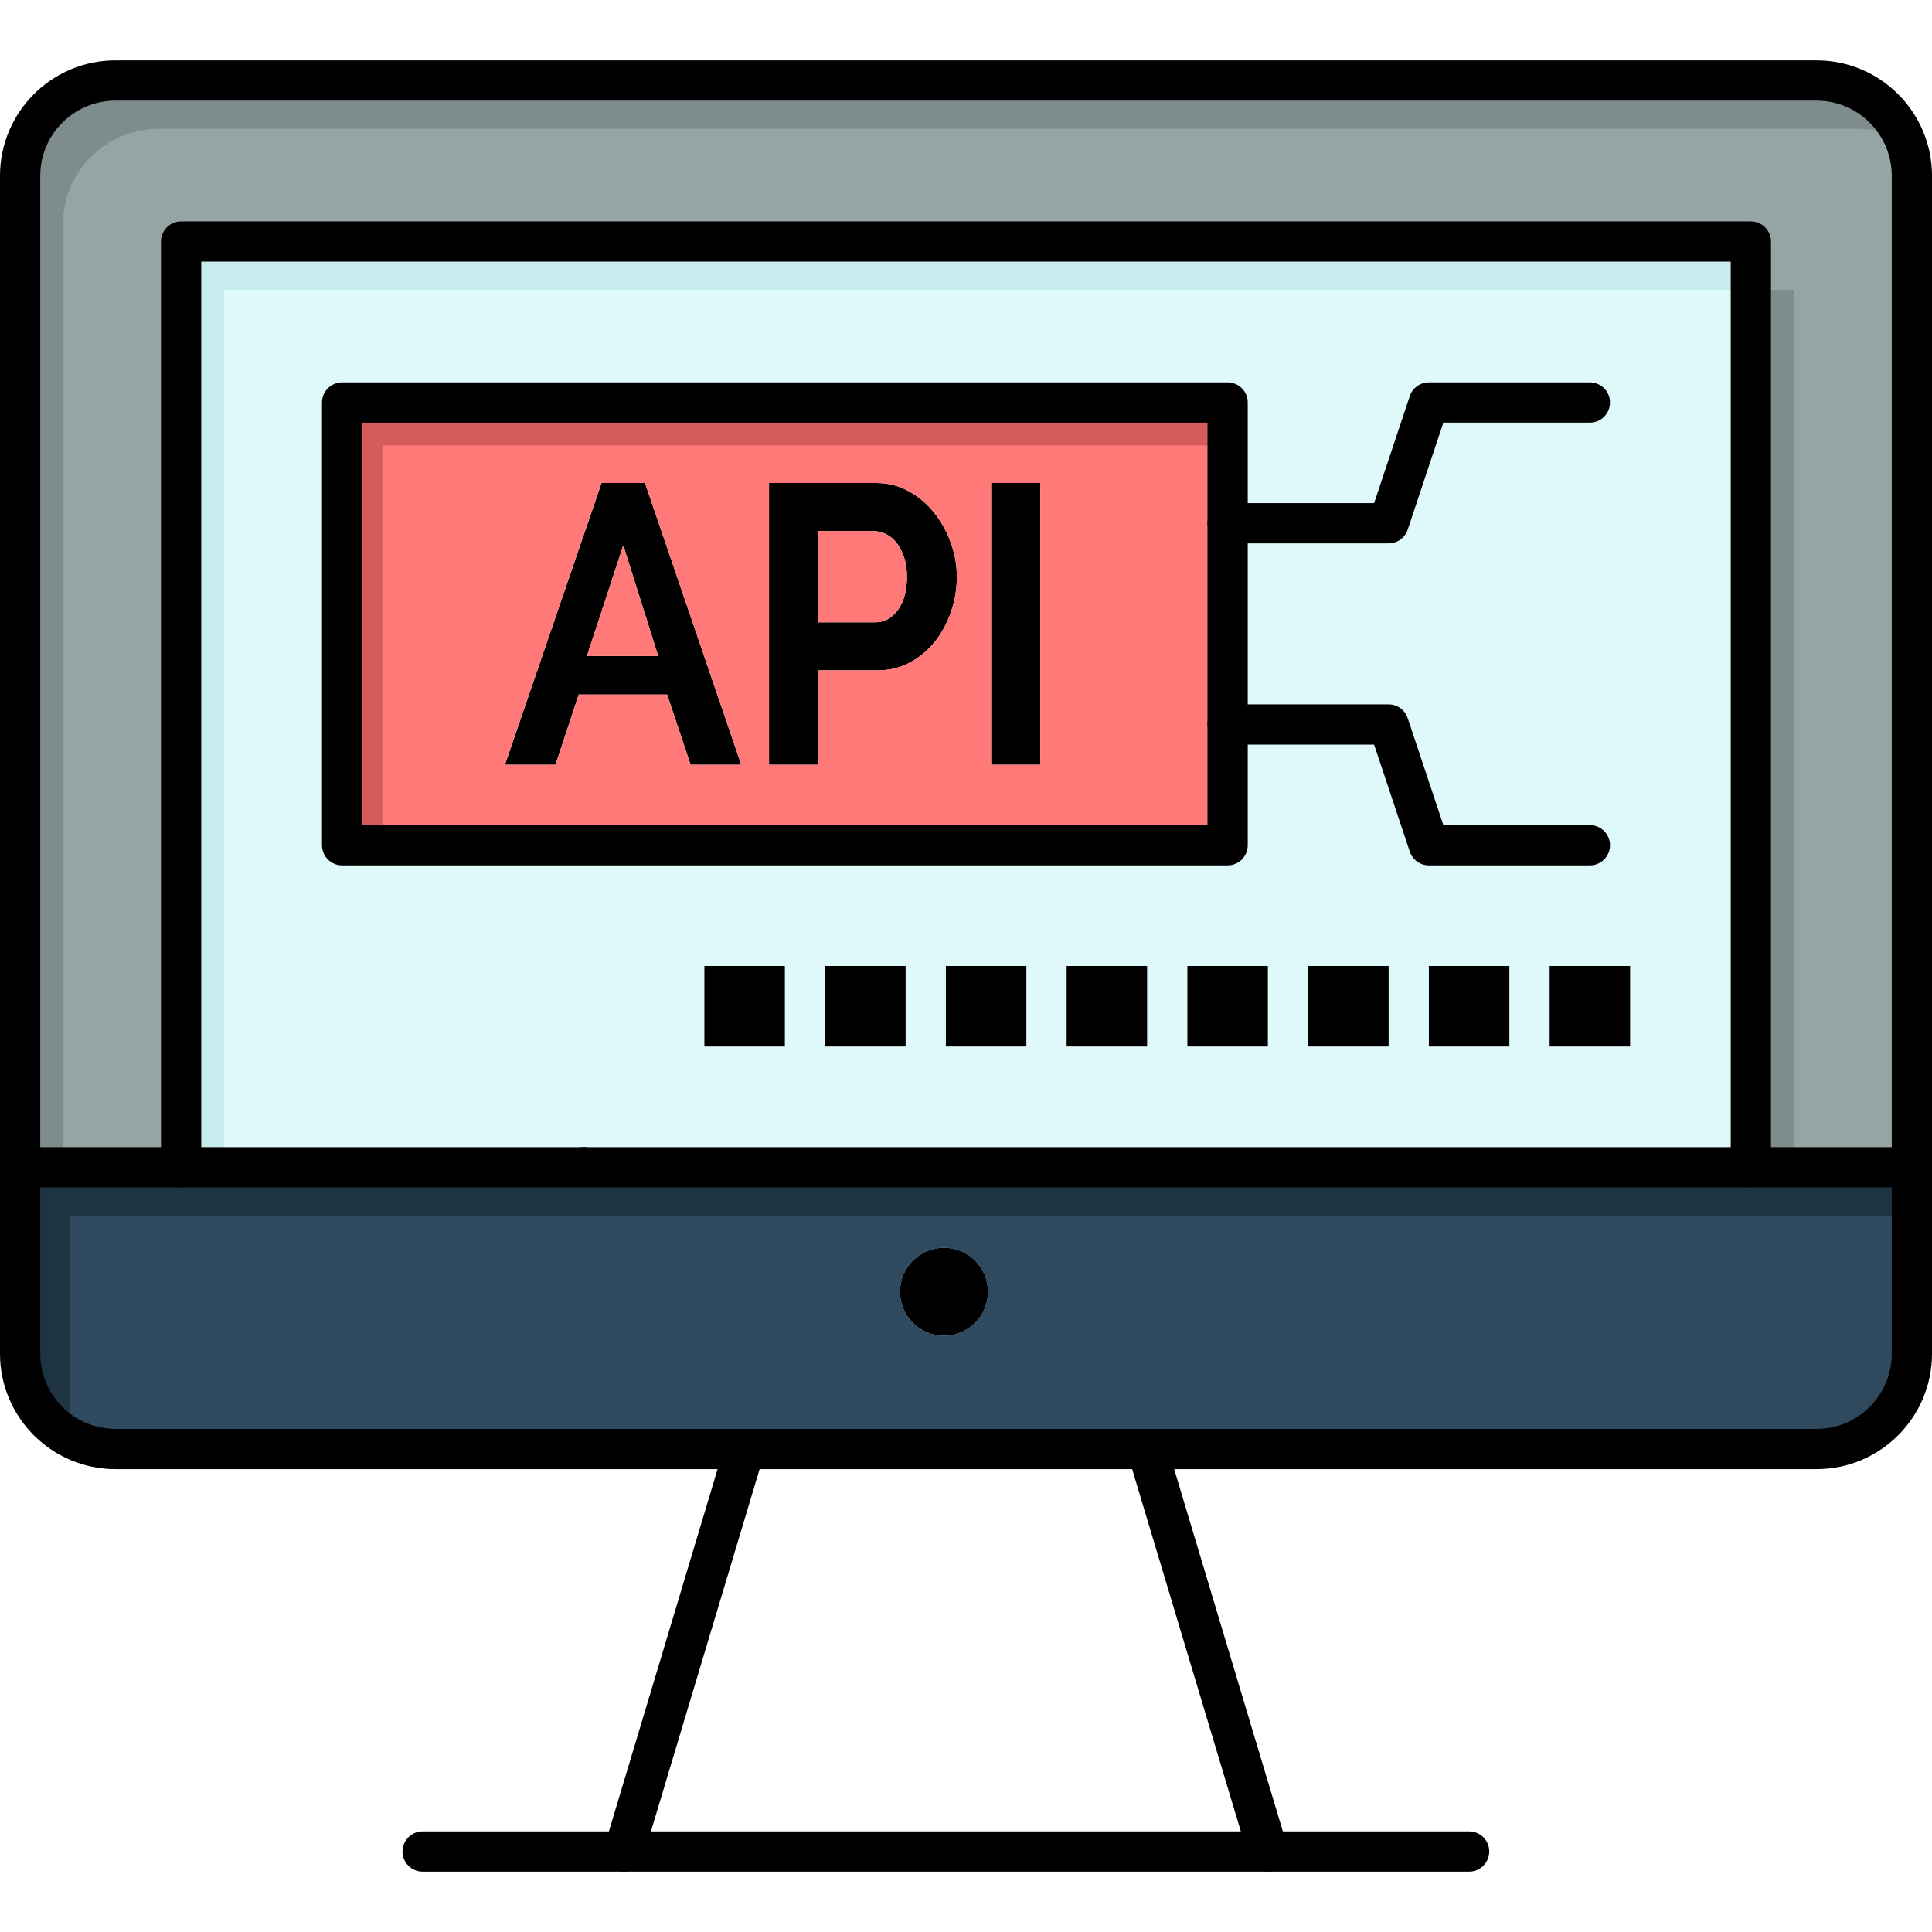
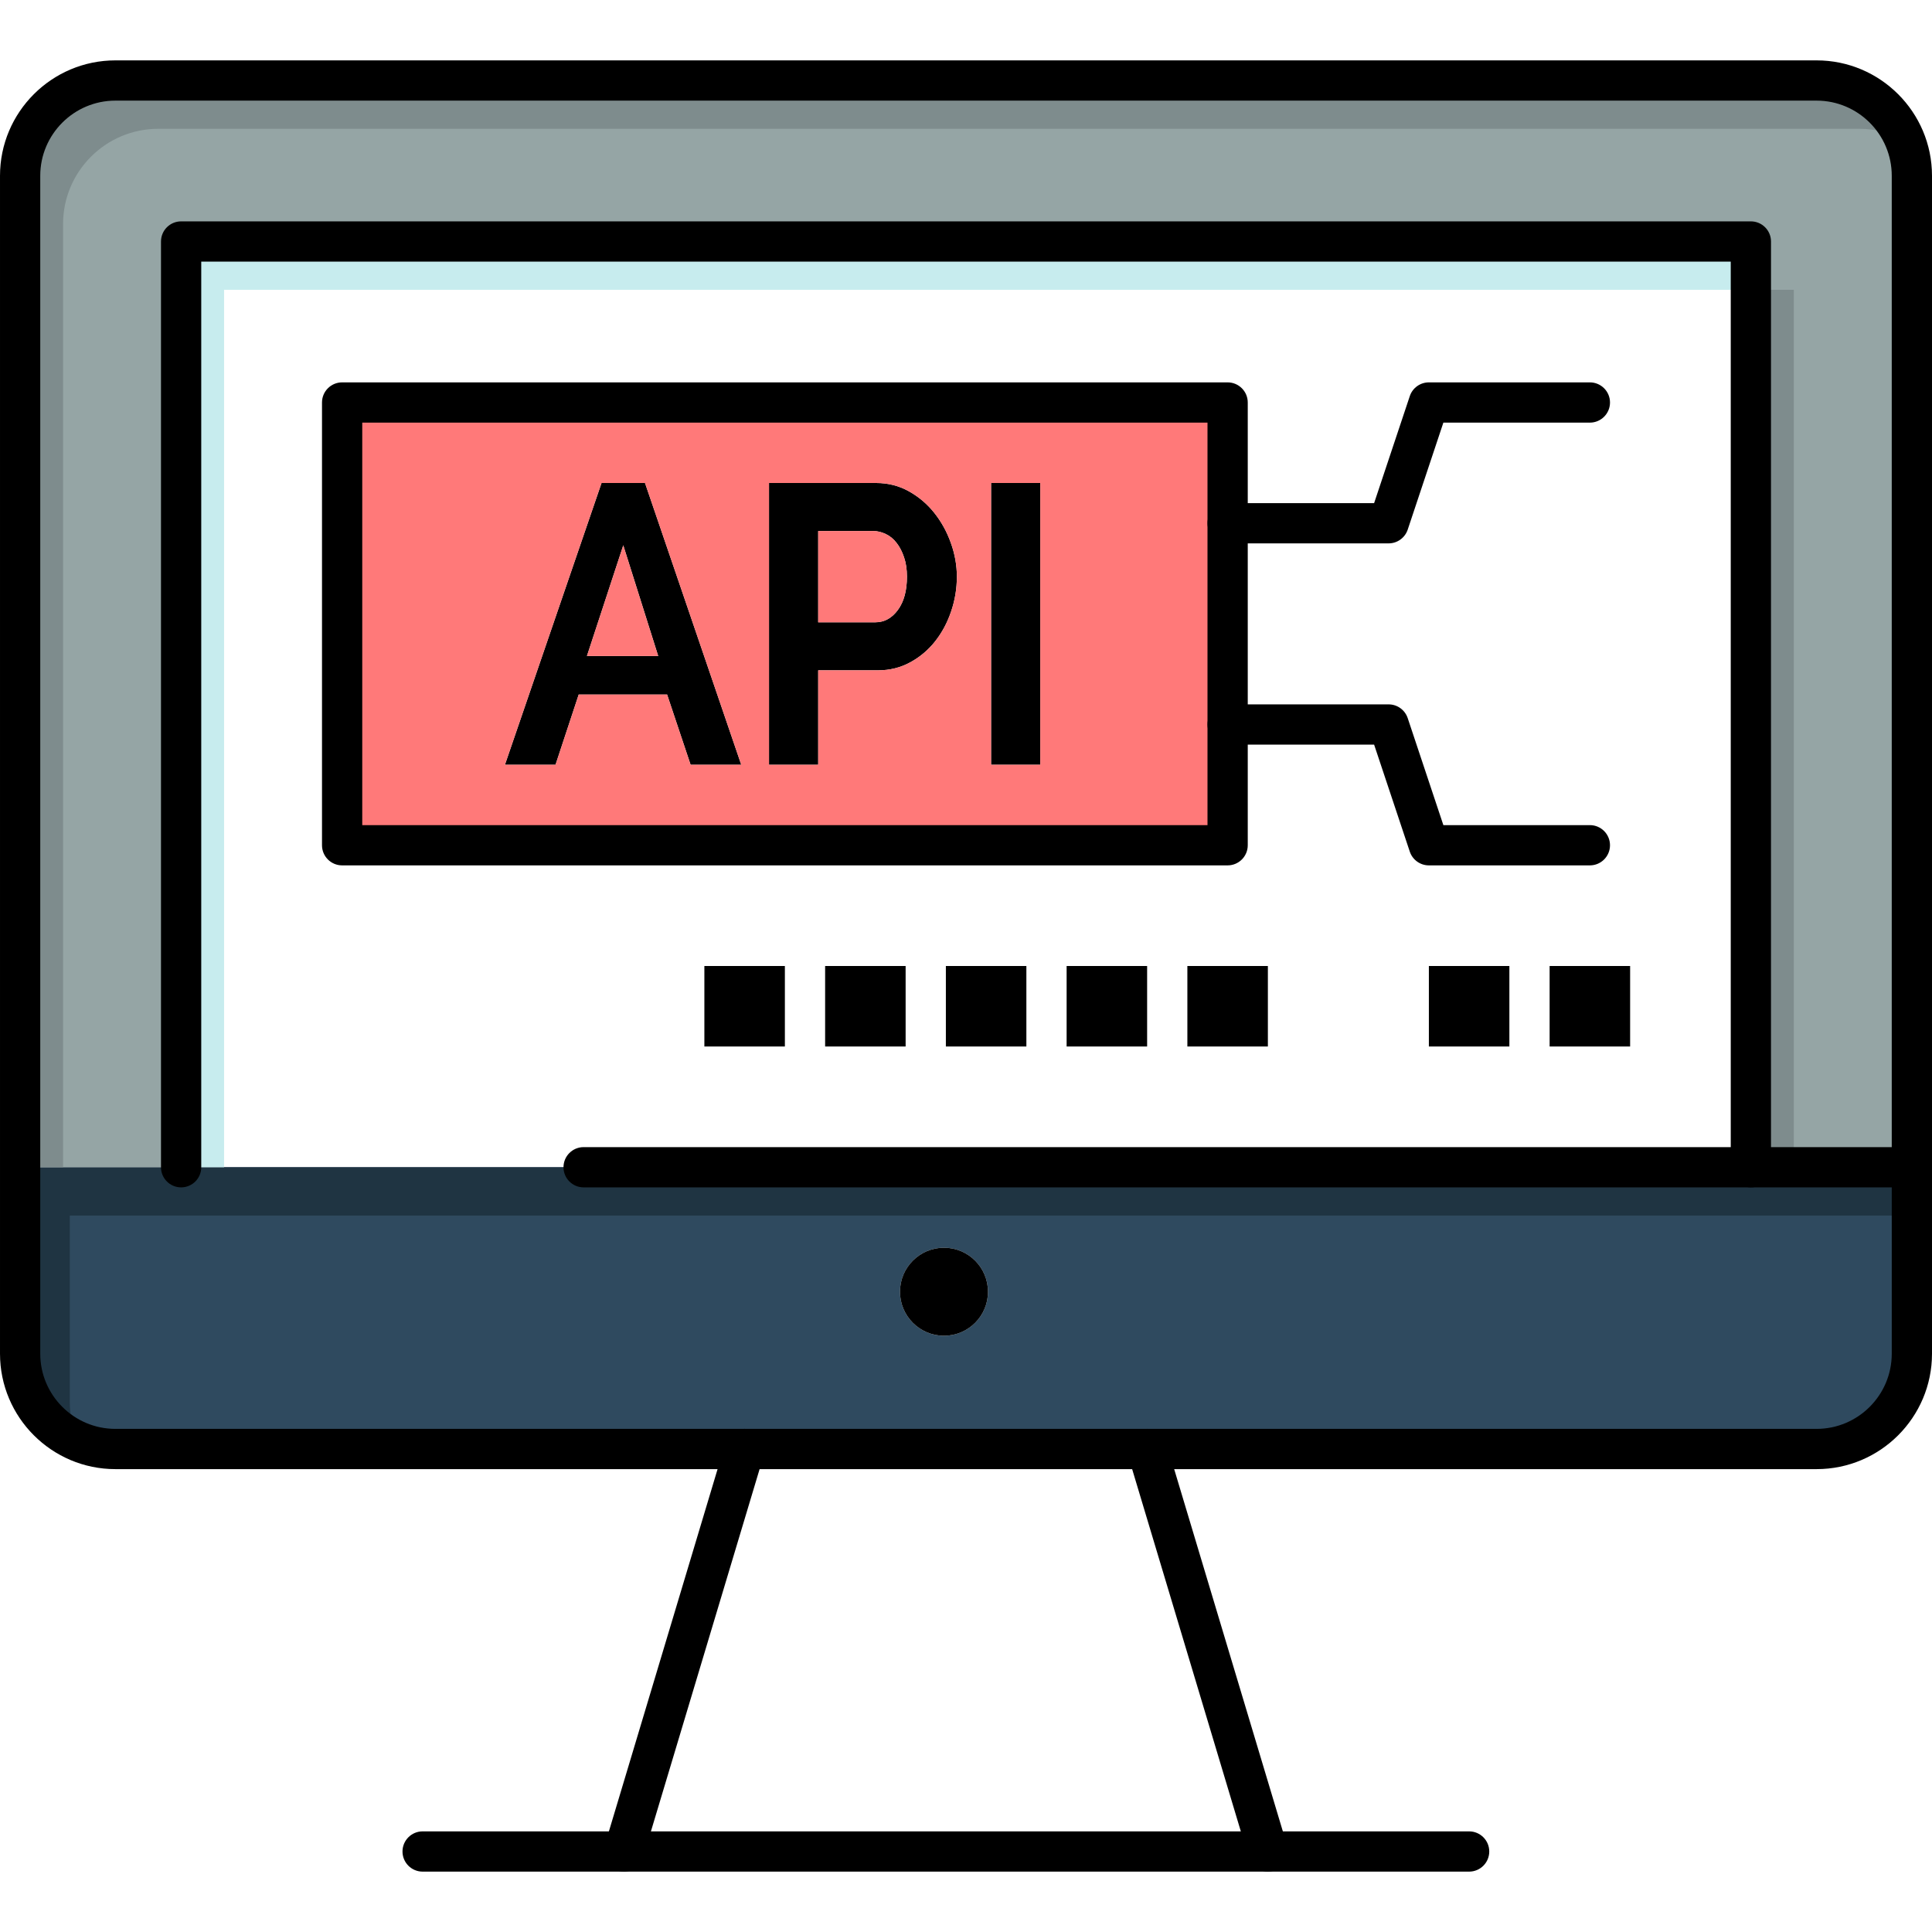
<svg xmlns="http://www.w3.org/2000/svg" height="480pt" viewBox="0 -15 480 480" width="480pt">
  <path d="m475 275v46.328c0 13.07-10.602 23.672-23.672 23.672h-422.656c-13.07 0-23.672-10.602-23.672-23.672v-46.328zm-229.539 30.93c0-6.039-4.891-10.93-10.93-10.93-6.031 0-10.93 4.891-10.93 10.93 0 6.039 4.898 10.93 10.93 10.93 6.039 0 10.93-4.891 10.93-10.93zm0 0" fill="#2f4a5f" />
  <path d="m17.34 333.328v-46.328h457.66v-12h-470v46.328c0 9.812 5.969 18.227 14.473 21.816-1.367-2.992-2.133-6.312-2.133-9.816zm0 0" fill="#1f3442" />
  <path d="m475 28.668v246.332h-40v-230h-390v230h-40v-246.332c0-13.066 10.602-23.668 23.672-23.668h422.656c13.07 0 23.672 10.602 23.672 23.668zm0 0" fill="#95a5a5" />
  <path d="m15.668 40.668c0-13.07 10.598-23.668 23.668-23.668h422.66c4.098 0 7.949 1.039 11.309 2.871-3.496-8.715-12.016-14.871-21.977-14.871h-422.656c-13.07 0-23.672 10.602-23.672 23.668v246.332h10.668zm0 0" fill="#7e8c8d" />
  <path d="m435 57h10.664v218h-10.664zm0 0" fill="#7e8c8d" />
-   <path d="m305 115v-30h-220v110h220zm130-70v230h-390v-230zm-30 200v-20h-20v20zm-30 0v-20h-20v20zm-30 0v-20h-20v20zm-30 0v-20h-20v20zm-30 0v-20h-20v20zm-30 0v-20h-20v20zm-30 0v-20h-20v20zm-30 0v-20h-20v20zm0 0" fill="#dff9fb" />
  <path d="m55.668 57h379.332v-12h-390v230h10.668zm0 0" fill="#c7ecee" />
  <path d="m385 225h20v20h-20zm0 0" />
  <path d="m355 225h20v20h-20zm0 0" />
-   <path d="m325 225h20v20h-20zm0 0" />
  <path d="m295 225h20v20h-20zm0 0" />
  <path d="m265 225h20v20h-20zm0 0" />
  <path d="m246.23 105h12.219v70h-12.219zm0 0" />
  <path d="m235 225h20v20h-20zm0 0" />
  <path d="m234.531 295c6.039 0 10.93 4.891 10.93 10.93 0 6.039-4.891 10.93-10.93 10.93-6.031 0-10.93-4.891-10.93-10.93 0-6.039 4.898-10.93 10.93-10.93zm0 0" />
  <path d="m237.73 128.27c0 2.961-.469 5.832-1.422 8.621-.938 2.801-2.27 5.281-3.98 7.449-1.719 2.172-3.777 3.91-6.199 5.219-2.418 1.32-5.078 1.98-7.969 1.98h-14.879v23.461h-12.223v-70h26.66c2.891 0 5.562.672 8.012 2.02 2.449 1.352 4.559 3.121 6.328 5.32 1.77 2.211 3.16 4.699 4.16 7.5 1.012 2.789 1.512 5.598 1.512 8.43zm-12.402 0c0-1.781-.227-3.371-.707-4.781-.473-1.418-1.09-2.617-1.859-3.598-.762-.992-1.66-1.73-2.703-2.219-1.027-.492-2.078-.742-3.137-.742h-13.641v22.68h14.168c2.242 0 4.121-1.02 5.621-3.059 1.508-2.043 2.258-4.801 2.258-8.281zm0 0" />
  <path d="m205 225h20v20h-20zm0 0" />
  <path d="m175 225h20v20h-20zm0 0" />
  <path d="m160.25 105 23.91 70h-12.582l-5.84-17.449h-21.957l-5.762 17.449h-12.57l24-70zm3.281 42.988-8.68-27.508-9.031 27.508zm0 0" />
  <path d="m85 85v110h220v-110zm86.578 90-5.84-17.449h-21.957l-5.762 17.449h-12.57l24-70h10.801l23.91 70zm64.73-38.109c-.938 2.801-2.27 5.281-3.98 7.449-1.719 2.172-3.777 3.91-6.199 5.219-2.418 1.32-5.078 1.98-7.969 1.98h-14.879v23.461h-12.223v-70h26.66c2.891 0 5.562.672 8.012 2.02 2.449 1.352 4.559 3.121 6.328 5.32 1.77 2.211 3.16 4.699 4.16 7.5 1.012 2.789 1.512 5.602 1.512 8.43 0 2.961-.469 5.832-1.422 8.621zm22.141 38.109h-12.219v-70h12.219zm-33.828-51.512c.48 1.41.707 3 .707 4.781 0 3.48-.75 6.242-2.258 8.281-1.5 2.039-3.379 3.059-5.621 3.059h-14.168v-22.68h13.641c1.059 0 2.109.25 3.137.742 1.043.488 1.941 1.227 2.703 2.219.77.98 1.387 2.18 1.859 3.598zm-69.77-3.008 8.68 27.508h-17.711zm0 0" fill="#ff7979" />
-   <path d="m95 95.668h210v-10.668h-220v110h10zm0 0" fill="#d65b5b" />
  <path d="m314.996 450c-2.148 0-4.137-1.398-4.785-3.562l-30-100c-.793-2.648.707-5.434 3.352-6.227 2.645-.793 5.434.707 6.227 3.352l30 100c.797 2.645-.707 5.434-3.352 6.227-.48.145-.965.211-1.441.211zm0 0" />
  <path d="m155.004 450c-.477 0-.961-.066-1.441-.211-2.645-.793-4.145-3.582-3.352-6.227l30-100c.793-2.645 3.582-4.148 6.227-3.352 2.645.793 4.145 3.578 3.352 6.223l-30 100c-.648 2.168-2.637 3.566-4.785 3.566zm0 0" />
  <path d="m365 450h-260c-2.762 0-5-2.238-5-5s2.238-5 5-5h260c2.762 0 5 2.238 5 5s-2.238 5-5 5zm0 0" />
-   <path d="m145 280h-140c-2.762 0-5-2.238-5-5s2.238-5 5-5h140c2.762 0 5 2.238 5 5s-2.238 5-5 5zm0 0" />
  <path d="m475 280h-330c-2.762 0-5-2.238-5-5s2.238-5 5-5h330c2.762 0 5 2.238 5 5s-2.238 5-5 5zm0 0" />
  <path d="m435 280c-2.762 0-5-2.238-5-5v-225h-380v225c0 2.762-2.238 5-5 5s-5-2.238-5-5v-230c0-2.762 2.238-5 5-5h390c2.762 0 5 2.238 5 5v230c0 2.762-2.238 5-5 5zm0 0" />
  <path d="m305 200h-220c-2.762 0-5-2.238-5-5v-110c0-2.762 2.238-5 5-5h220c2.762 0 5 2.238 5 5v110c0 2.762-2.238 5-5 5zm-215-10h210v-100h-210zm0 0" />
  <path d="m345 120h-40c-2.762 0-5-2.238-5-5s2.238-5 5-5h36.395l8.863-26.582c.68-2.039 2.59-3.418 4.742-3.418h40c2.762 0 5 2.238 5 5s-2.238 5-5 5h-36.398l-8.859 26.582c-.68 2.039-2.59 3.418-4.742 3.418zm0 0" />
  <path d="m395 200h-40c-2.152 0-4.062-1.379-4.742-3.418l-8.863-26.582h-36.395c-2.762 0-5-2.238-5-5s2.238-5 5-5h40c2.152 0 4.062 1.379 4.742 3.418l8.859 26.582h36.398c2.762 0 5 2.238 5 5s-2.238 5-5 5zm0 0" />
  <path d="m451.328 350h-422.656c-15.812 0-28.672-12.859-28.672-28.672v-292.66c0-15.809 12.859-28.668 28.672-28.668h422.656c15.812 0 28.672 12.859 28.672 28.668v292.66c0 15.812-12.859 28.672-28.672 28.672zm-422.656-340c-10.297 0-18.672 8.375-18.672 18.668v292.66c0 10.297 8.375 18.672 18.672 18.672h422.656c10.297 0 18.672-8.375 18.672-18.672v-292.66c0-10.293-8.375-18.668-18.672-18.668zm0 0" />
</svg>